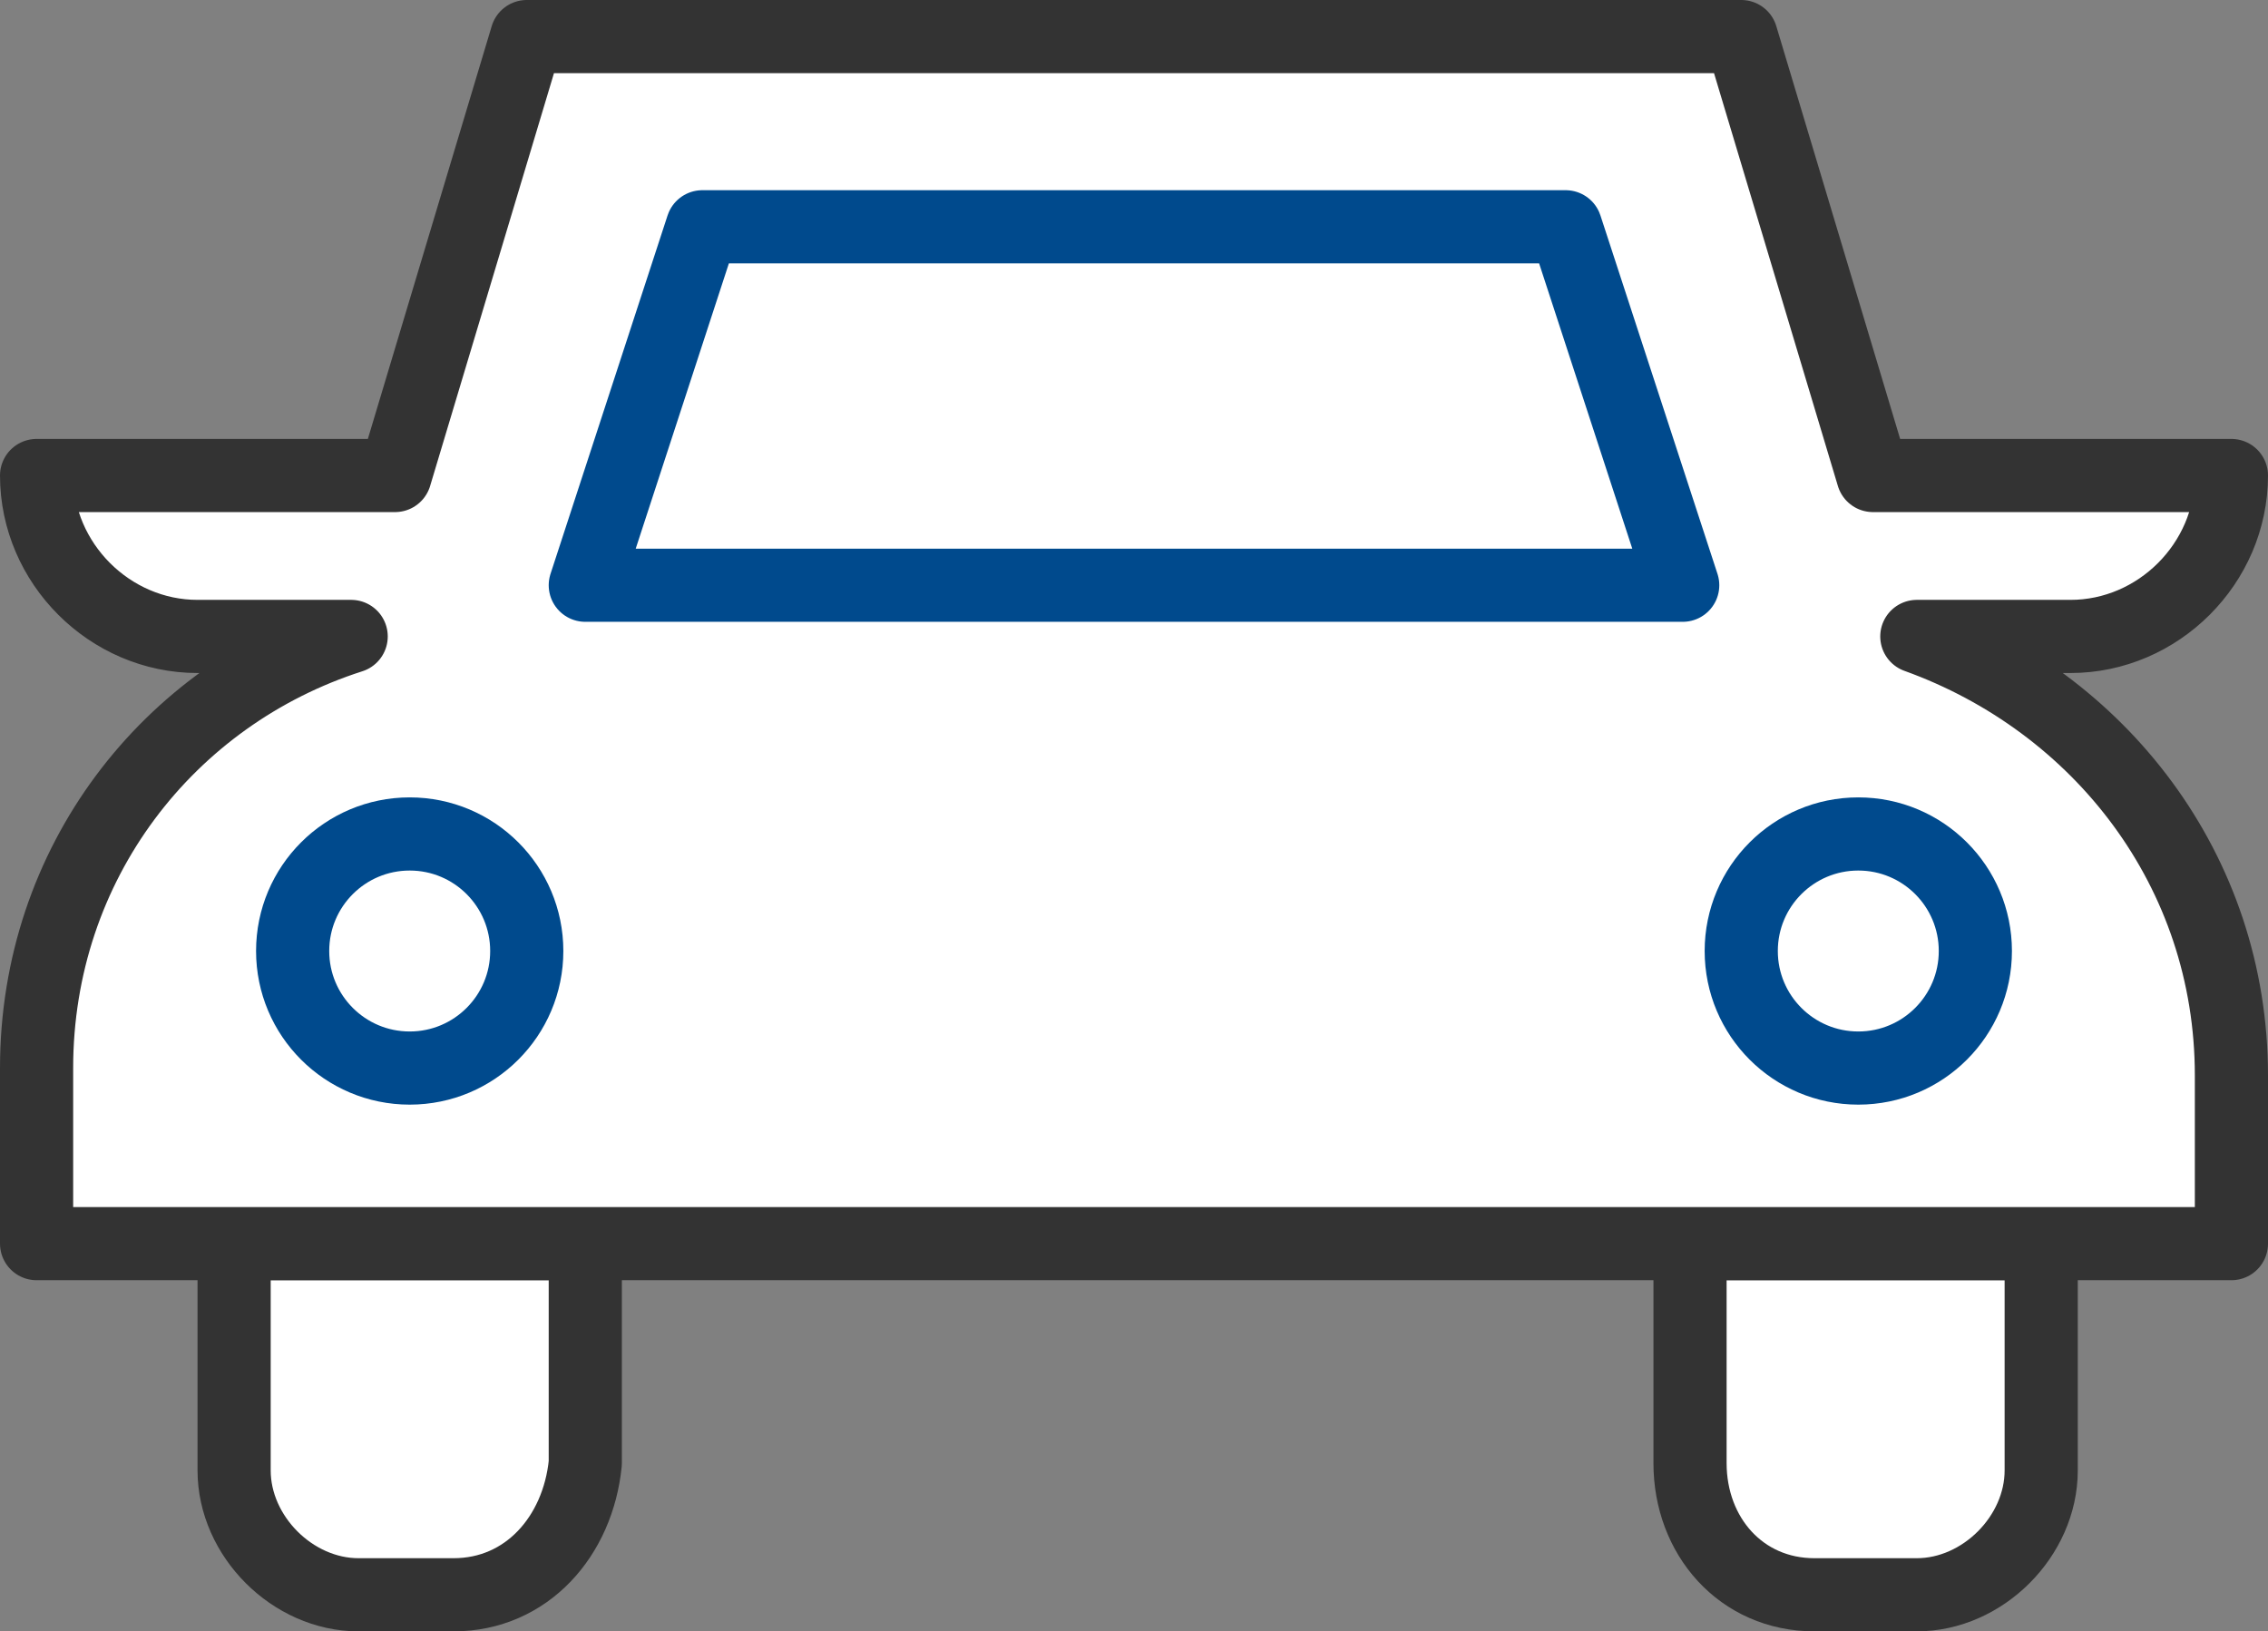
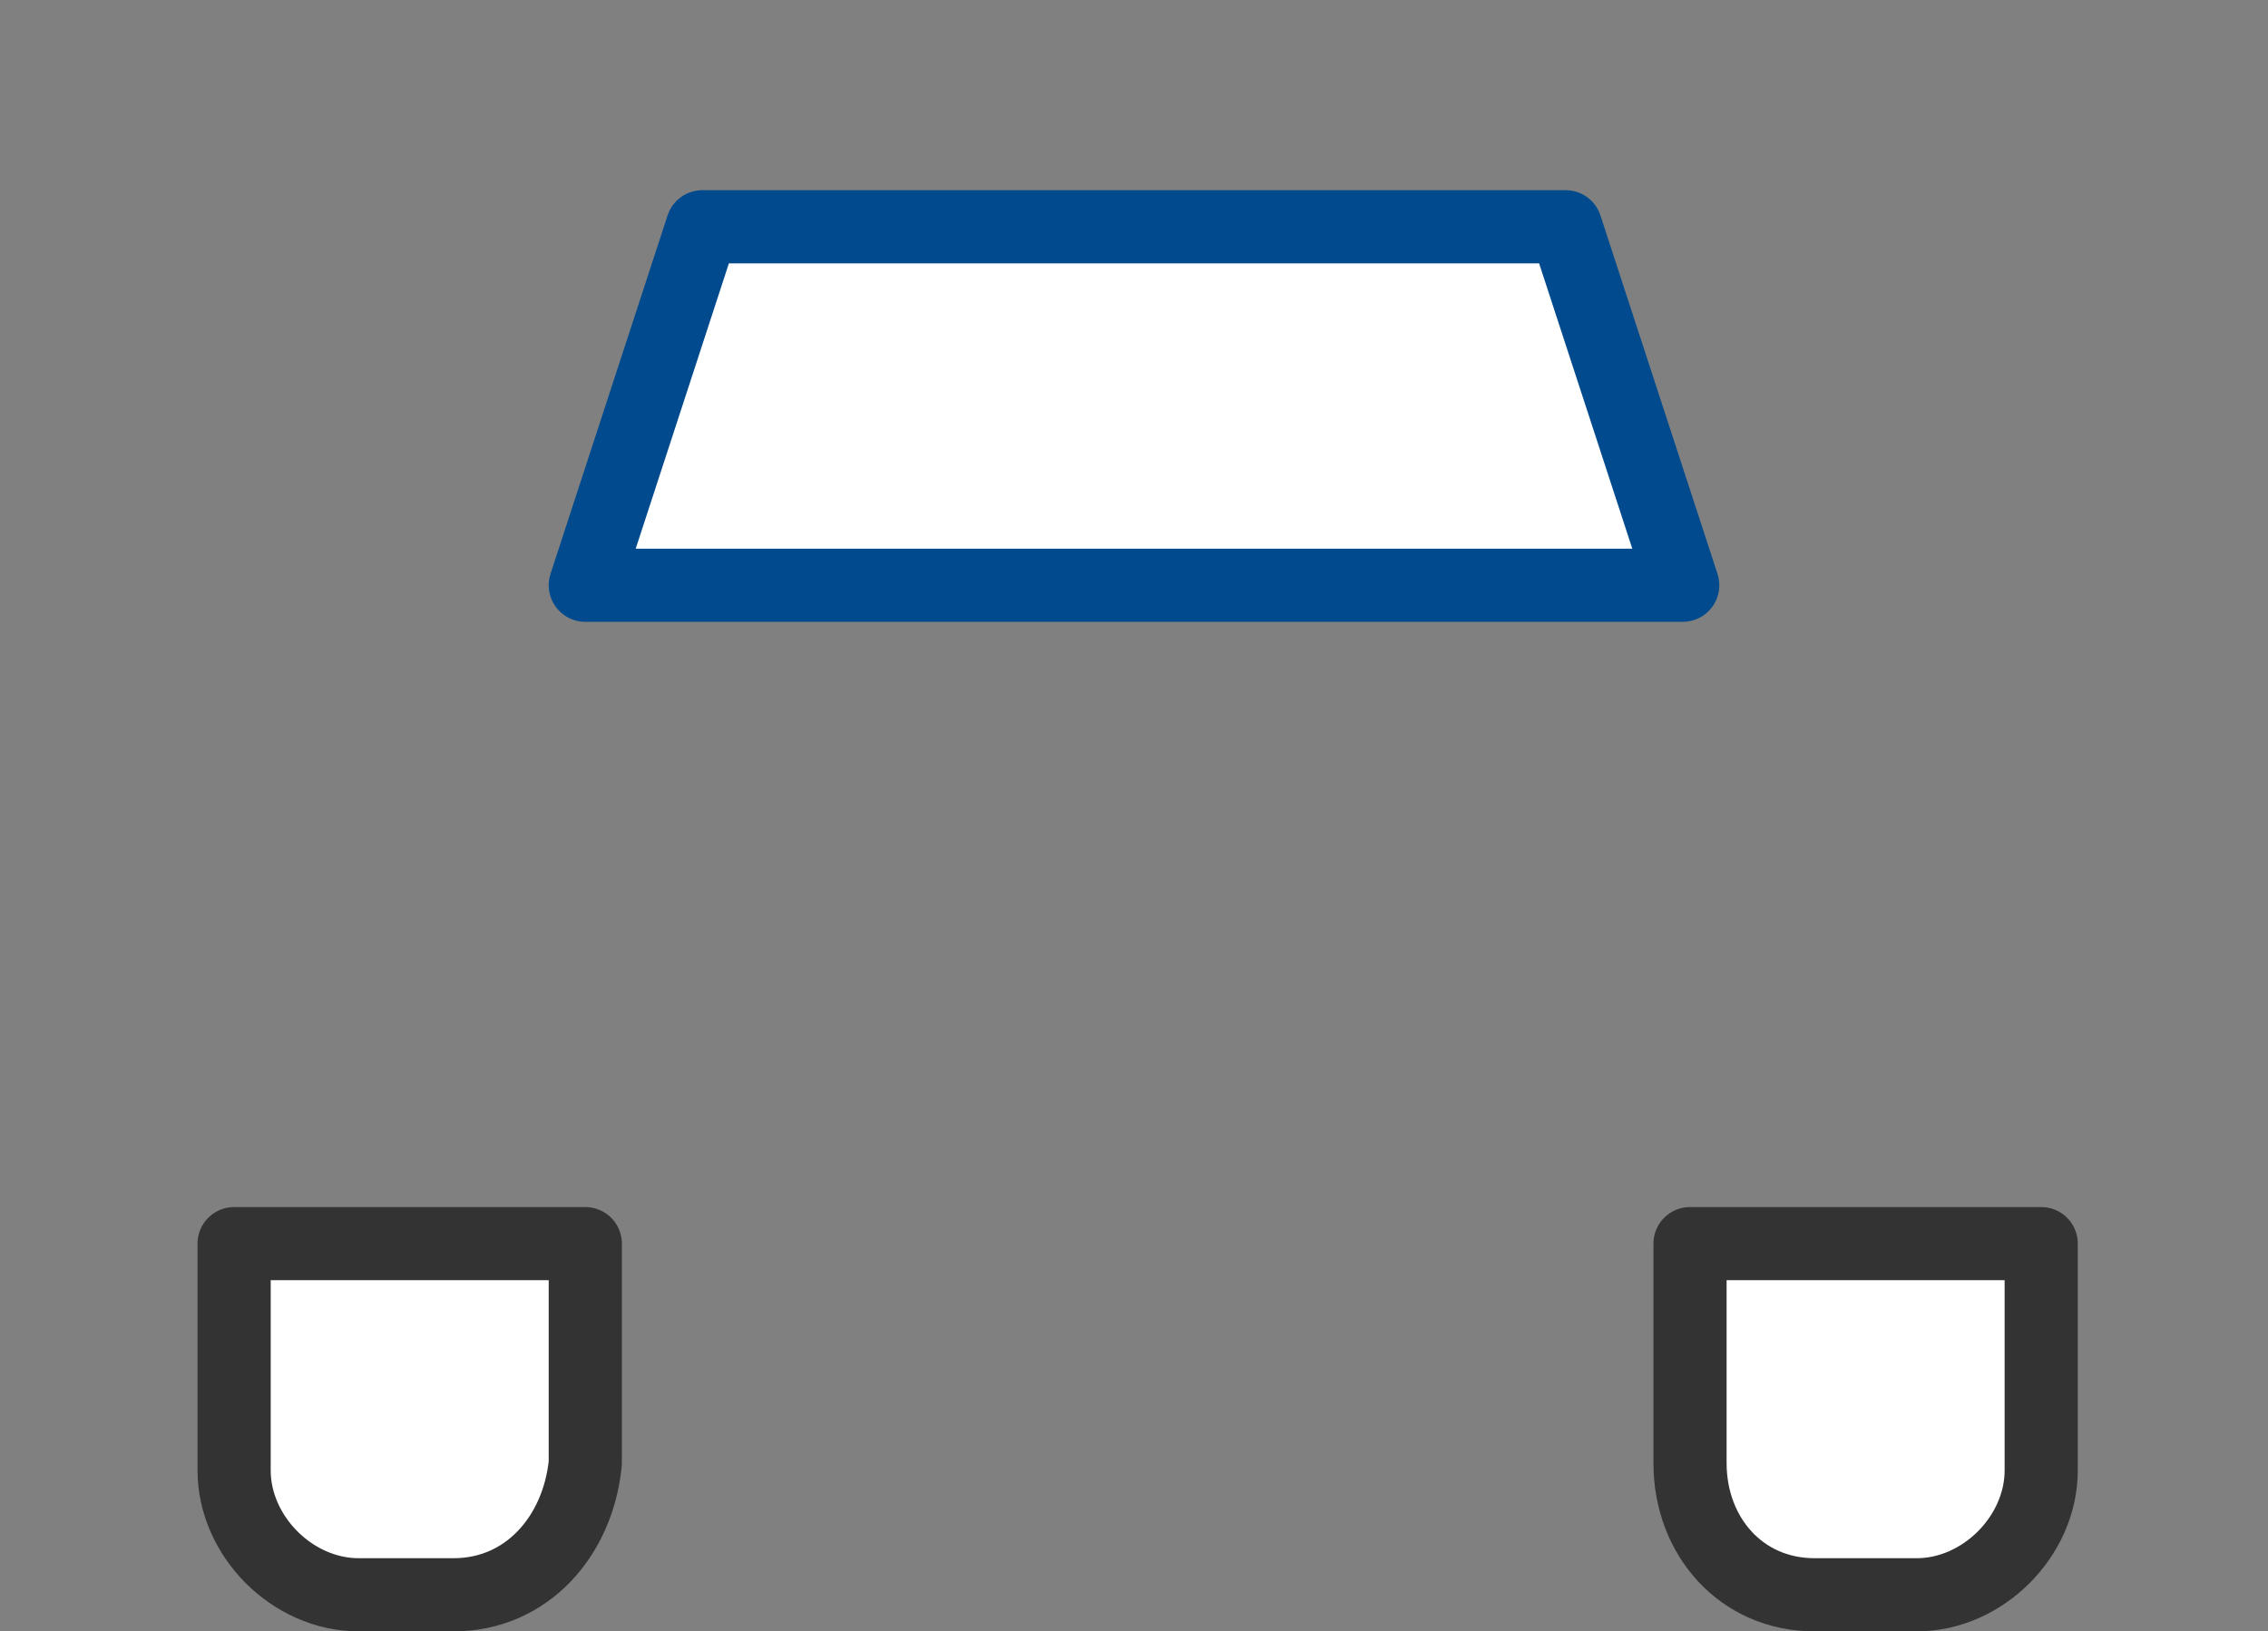
<svg xmlns="http://www.w3.org/2000/svg" version="1.1" id="레이어_1" x="0px" y="0px" width="31px" height="22.3px" viewBox="0 0 31 22.3" style="enable-background:new 0 0 31 22.3;" xml:space="preserve">
  <rect x="0" y="0" width="31" height="22.3" fill="#808080" stroke="none" />
  <style type="text/css">
	.st0{fill:#FFFFFF;stroke:#333333;stroke-linecap:round;stroke-linejoin:round;stroke-miterlimit:10;}
	.st1{fill:#FFFFFF;stroke:#004A8D;stroke-linecap:round;stroke-linejoin:round;stroke-miterlimit:10;}
</style>
  <path class="st0" d="M6.2,21.8H4.9c-0.9,0-1.7-0.8-1.7-1.7V17h4.8V20C7.9,21,7.2,21.8,6.2,21.8z" />
  <path class="st0" d="M24.8,21.8h1.4c0.9,0,1.7-0.8,1.7-1.7V17h-4.8V20C23.1,21,23.8,21.8,24.8,21.8z" />
-   <path class="st0" d="M26.2,8.7L26.2,8.7l2.1,0c1.2,0,2.2-1,2.2-2.2h-4.9l-1.8-6H7.2l-1.8,6H0.5c0,1.2,1,2.2,2.2,2.2h2.1l0,0  c-2.5,0.8-4.3,3.1-4.3,5.9V17h30v-2.3C30.5,11.9,28.7,9.6,26.2,8.7z" />
  <polygon class="st1" points="8,8 9.6,3.1 21.4,3.1 23,8 " />
-   <circle class="st1" cx="5.6" cy="13" r="1.6" />
-   <circle class="st1" cx="25.4" cy="13" r="1.6" />
</svg>